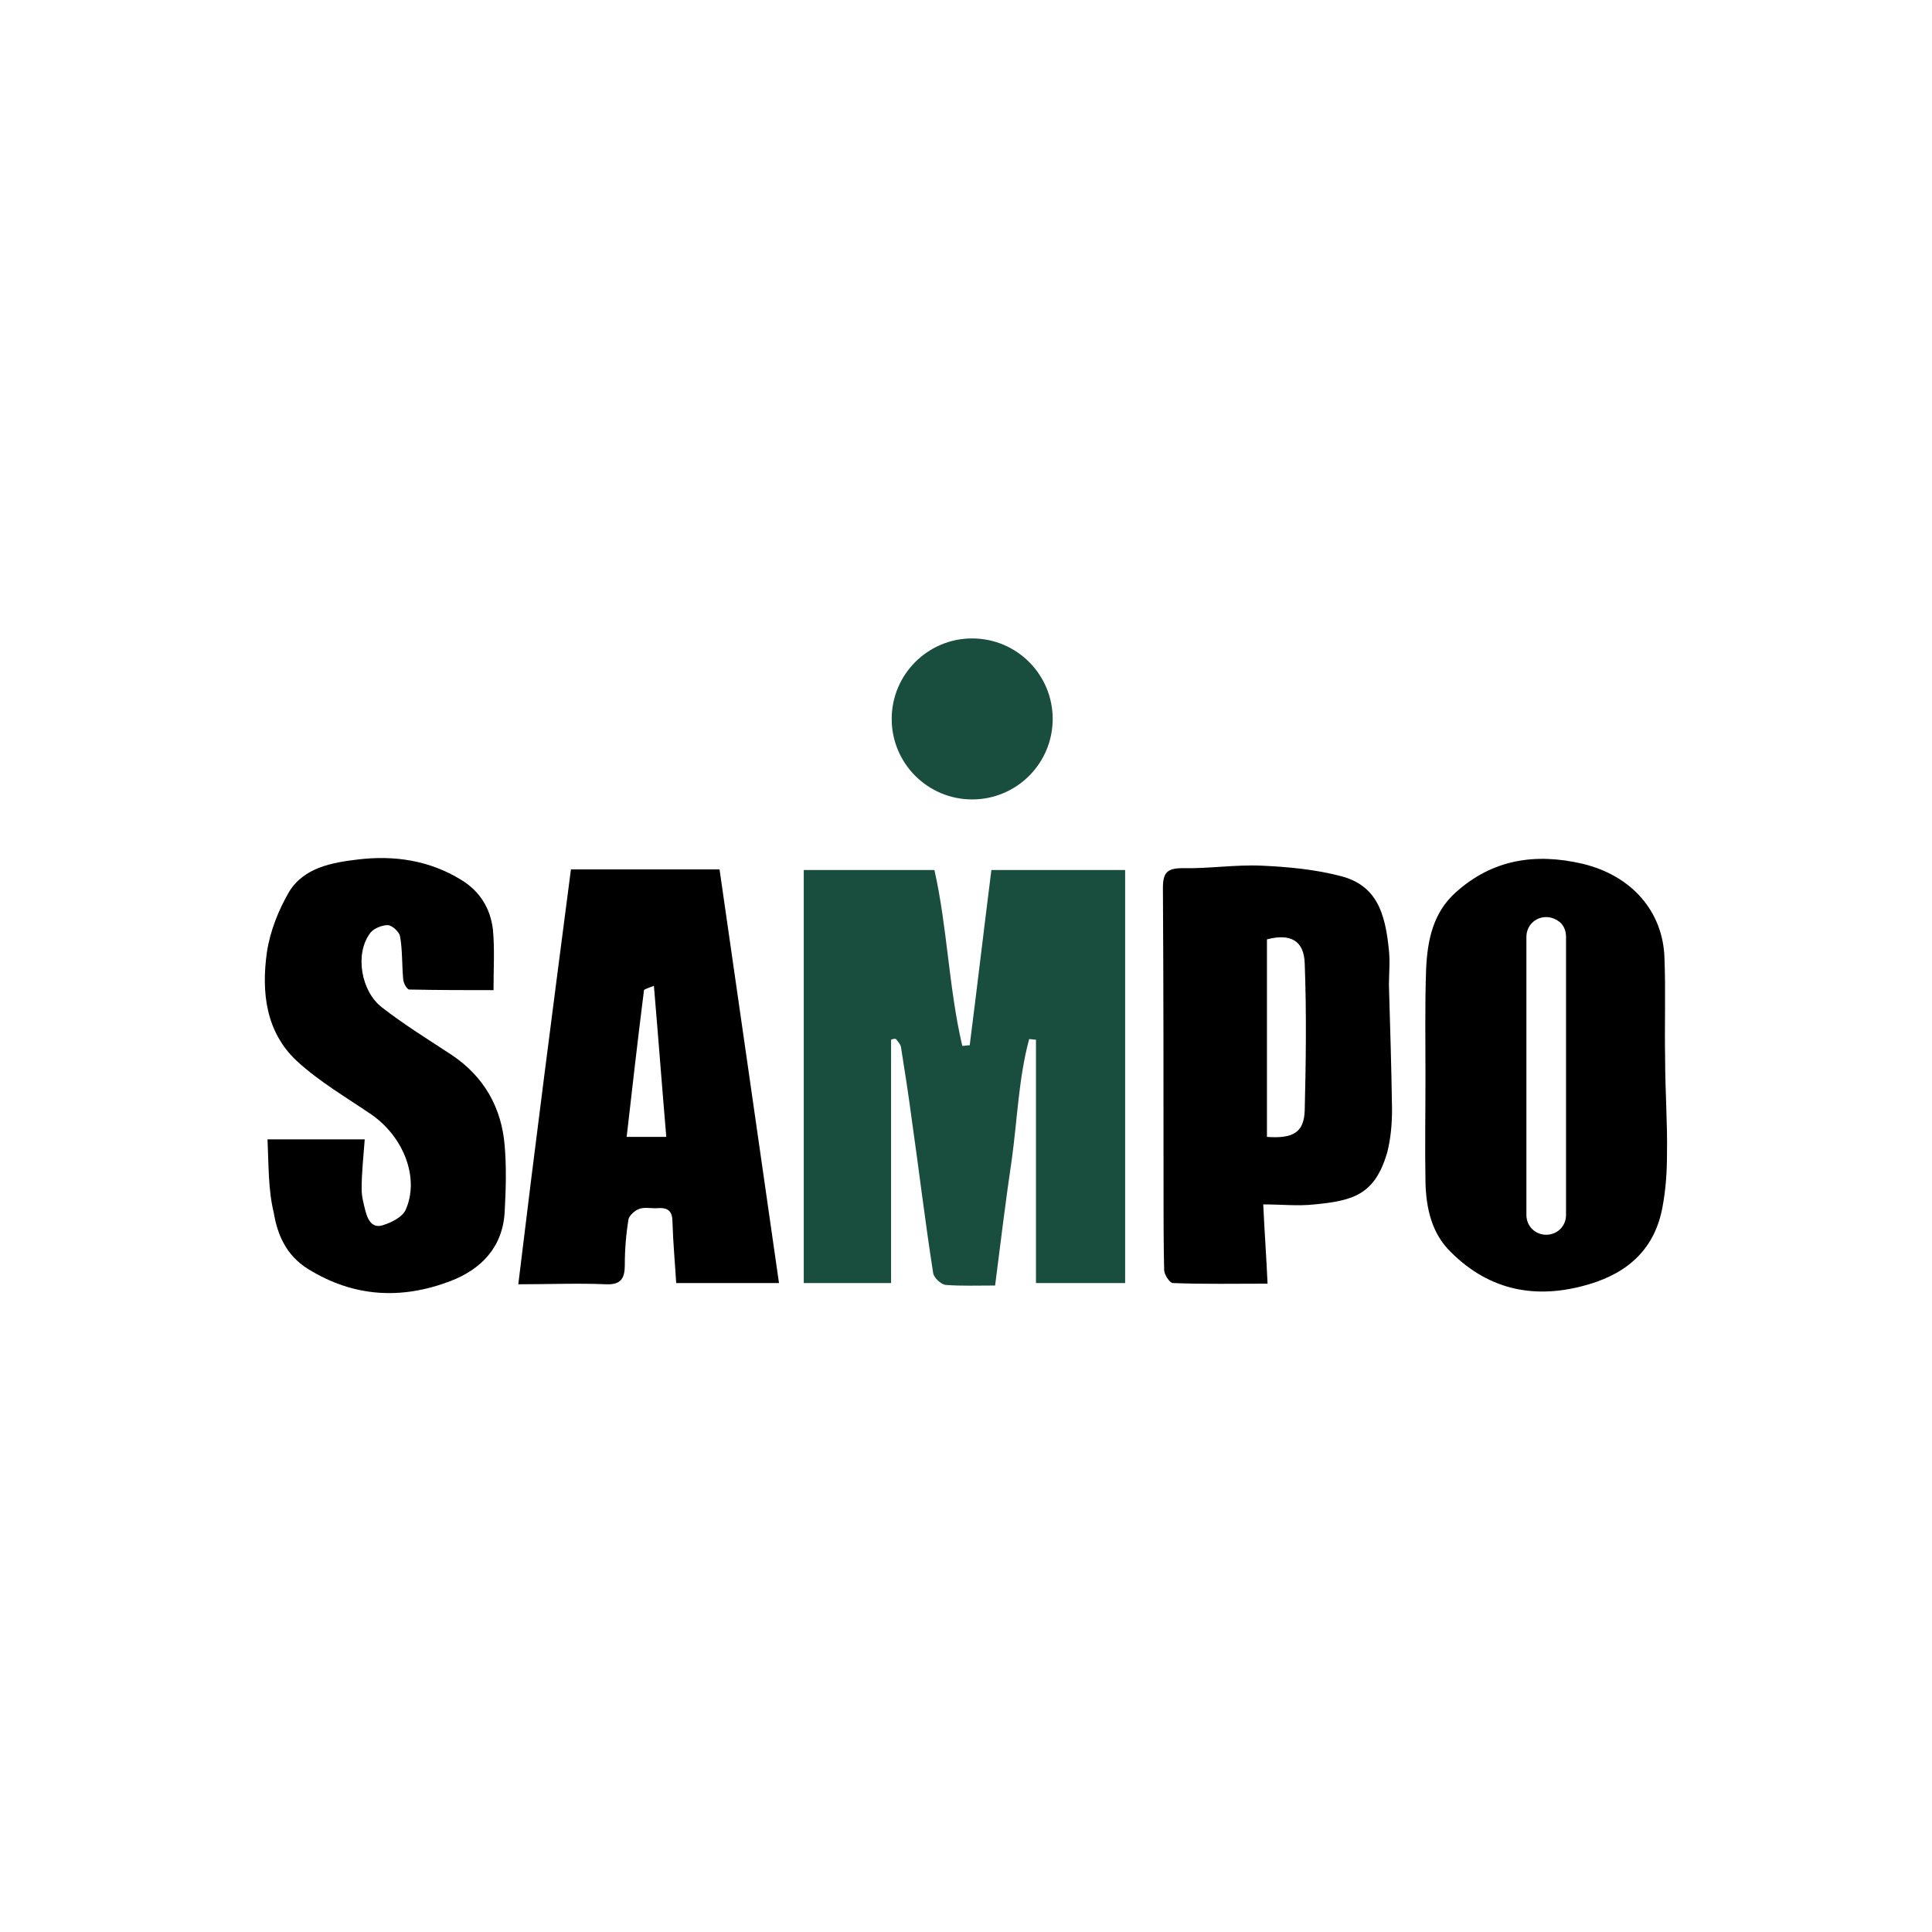
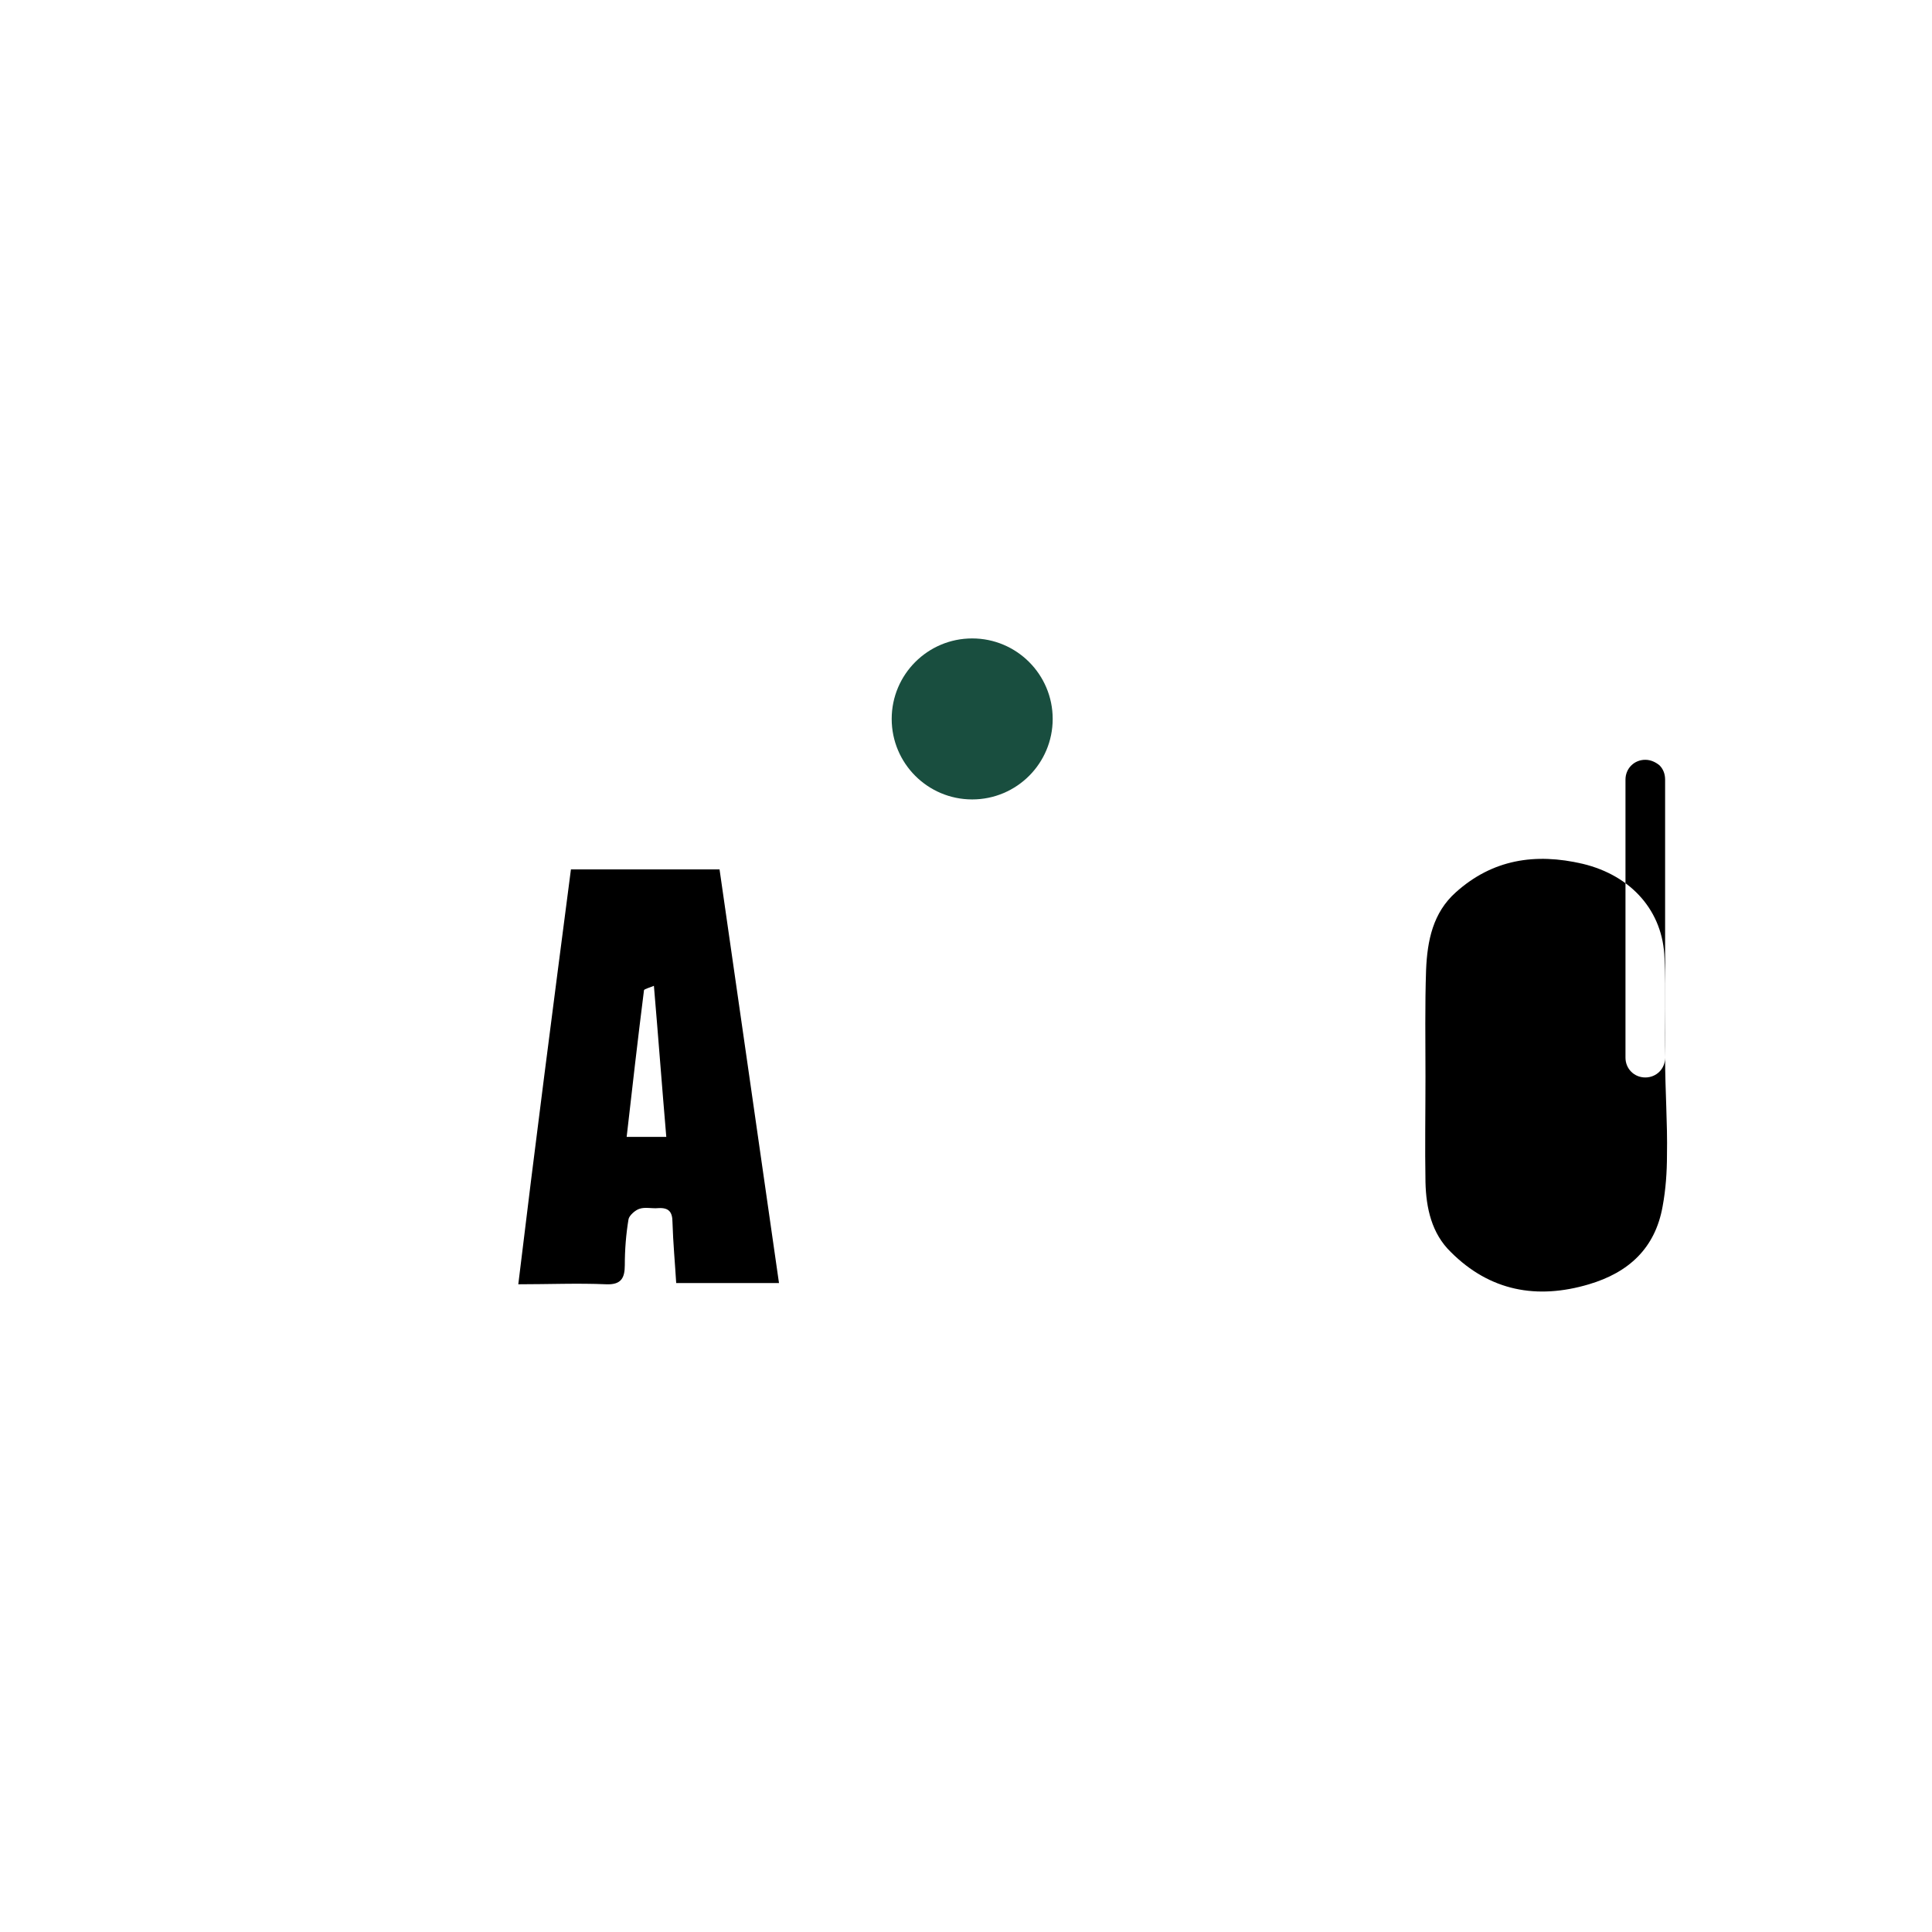
<svg xmlns="http://www.w3.org/2000/svg" version="1.1" id="图层_1" x="0px" y="0px" viewBox="0 0 312 312" style="enable-background:new 0 0 312 312;" xml:space="preserve">
  <style type="text/css">
	.st0{fill:#194E3F;}
</style>
  <g>
-     <path class="st0" d="M143.9,167.9c0,13,0,26,0,39.3c-4.7,0-9.2,0-14.1,0c0-22.1,0-44.3,0-66.7c7.1,0,14,0,21.1,0   c2.1,9.3,2.3,19,4.5,28.4c0.4,0,0.8-0.1,1.2-0.1c1.2-9.4,2.3-18.8,3.5-28.3c7.2,0,14.3,0,21.6,0c0,22.2,0,44.4,0,66.7   c-4.6,0-9.3,0-14.4,0c0-13.1,0-26.2,0-39.3c-0.4,0-0.8-0.1-1.1-0.1c-1.7,6.3-1.9,12.9-2.8,19.4c-1,6.7-1.8,13.4-2.7,20.4   c-2.9,0-5.5,0.1-8-0.1c-0.8-0.1-1.9-1.2-2-1.9c-1.3-8.3-2.3-16.7-3.5-25.1c-0.5-3.8-1.1-7.6-1.7-11.4c-0.1-0.5-0.5-0.9-0.8-1.3   C144.4,167.7,144.2,167.8,143.9,167.9z" />
-     <path d="M268.9,170.8c-0.1-5.3,0.1-10.7-0.1-16c-0.2-7.6-5.3-13.4-13.2-15.3c-7.7-1.8-14.6-0.7-20.5,4.6c-3.7,3.3-4.6,7.8-4.8,12.5   c-0.2,5.8-0.1,11.5-0.1,17.3c0,5.7-0.1,11.4,0,17c0.1,4.2,1,8.3,4.1,11.3c6.3,6.3,13.9,7.7,22.3,5.2c6.4-1.9,10.7-5.8,11.9-12.6   c0.5-2.7,0.7-5.5,0.7-8.3C269.3,181.4,268.9,176.1,268.9,170.8z M252.9,196.2c0,1.8-1.4,3.2-3.2,3.2c-1.8,0-3.2-1.4-3.2-3.2v-44.9   c0-1.8,1.4-3.2,3.2-3.2c0.9,0,1.7,0.4,2.3,0.9c0.6,0.6,0.9,1.4,0.9,2.3V196.2z" />
+     <path d="M268.9,170.8c-0.1-5.3,0.1-10.7-0.1-16c-0.2-7.6-5.3-13.4-13.2-15.3c-7.7-1.8-14.6-0.7-20.5,4.6c-3.7,3.3-4.6,7.8-4.8,12.5   c-0.2,5.8-0.1,11.5-0.1,17.3c0,5.7-0.1,11.4,0,17c0.1,4.2,1,8.3,4.1,11.3c6.3,6.3,13.9,7.7,22.3,5.2c6.4-1.9,10.7-5.8,11.9-12.6   c0.5-2.7,0.7-5.5,0.7-8.3C269.3,181.4,268.9,176.1,268.9,170.8z c0,1.8-1.4,3.2-3.2,3.2c-1.8,0-3.2-1.4-3.2-3.2v-44.9   c0-1.8,1.4-3.2,3.2-3.2c0.9,0,1.7,0.4,2.3,0.9c0.6,0.6,0.9,1.4,0.9,2.3V196.2z" />
    <path d="M92.2,140.4c8.4,0,16.2,0,24,0c3.2,22.3,6.4,44.4,9.6,66.8c-5.7,0-11,0-16.6,0c-0.2-3.3-0.5-6.5-0.6-9.8   c0-1.7-0.6-2.4-2.3-2.3c-1,0.1-2.1-0.2-3,0.1c-0.7,0.2-1.7,1.1-1.8,1.7c-0.4,2.4-0.6,4.9-0.6,7.4c0,2.1-0.6,3.2-3,3.1   c-4.6-0.2-9.3,0-14.2,0C86.4,185,89.3,162.7,92.2,140.4z M105.6,159.2c-0.7,0.3-1.5,0.5-1.6,0.7c-1,7.9-1.9,15.8-2.8,23.7   c2.5,0,4.3,0,6.4,0C106.9,175.4,106.3,167.4,105.6,159.2z" />
-     <path d="M204,194.5c0.2,4.3,0.5,8.4,0.7,12.8c-5.2,0-10.3,0.1-15.3-0.1c-0.5,0-1.4-1.4-1.4-2.1c-0.1-4.3-0.1-8.6-0.1-12.8   c0-16.3,0-32.6-0.1-48.9c0-2.5,0.7-3.2,3.2-3.2c4.2,0.1,8.5-0.6,12.8-0.4c4.3,0.2,8.6,0.6,12.8,1.7c5.6,1.5,7.1,5.7,7.7,12   c0.2,1.8,0,3.7,0,5.6c0.2,6.7,0.4,13.3,0.5,20c0,2.4-0.2,4.8-0.8,7.1c-2,6.7-5.4,7.7-11.7,8.3C209.6,194.8,207,194.5,204,194.5z    M204.6,183.6c4.2,0.3,6-0.7,6.1-4.3c0.2-7.9,0.3-15.8,0-23.7c-0.1-3.7-2.3-4.9-6.1-3.9C204.6,162.1,204.6,172.8,204.6,183.6z" />
-     <path d="M43.2,184c5.3,0,10.3,0,15.7,0c-0.2,2.7-0.5,5.4-0.5,8c0,1.2,0.3,2.3,0.6,3.5c0.4,1.6,1.2,3,3,2.3c1.3-0.4,3-1.3,3.5-2.4   c2.3-5.1-0.3-11.8-5.5-15.4c-4.1-2.8-8.4-5.3-12-8.6c-5.1-4.7-5.8-11.2-4.9-17.6c0.5-3.4,1.9-6.9,3.6-9.8c2.4-3.9,6.9-4.7,11.1-5.2   c5.8-0.7,11.5,0.1,16.7,3.3c3.1,1.9,4.7,4.7,5.1,8c0.3,3.1,0.1,6.2,0.1,9.8c-4.2,0-8.9,0-13.6-0.1c-0.4,0-1-1.1-1-1.8   c-0.2-2.3-0.1-4.6-0.5-6.8c-0.1-0.7-1.3-1.8-2-1.8c-1,0-2.4,0.6-2.9,1.4c-2.4,3.3-1.4,9.3,2,11.9c3.6,2.8,7.5,5.2,11.3,7.7   c5.2,3.5,8,8.5,8.5,14.6c0.3,3.5,0.2,7.1,0,10.7c-0.3,5.7-3.8,9.3-8.8,11.2c-7.9,3-15.6,2.6-23-2c-3.5-2.2-4.9-5.5-5.5-9.1   C43.3,192.1,43.4,188.2,43.2,184z" />
    <circle class="st0" cx="157" cy="116.1" r="13" />
  </g>
</svg>